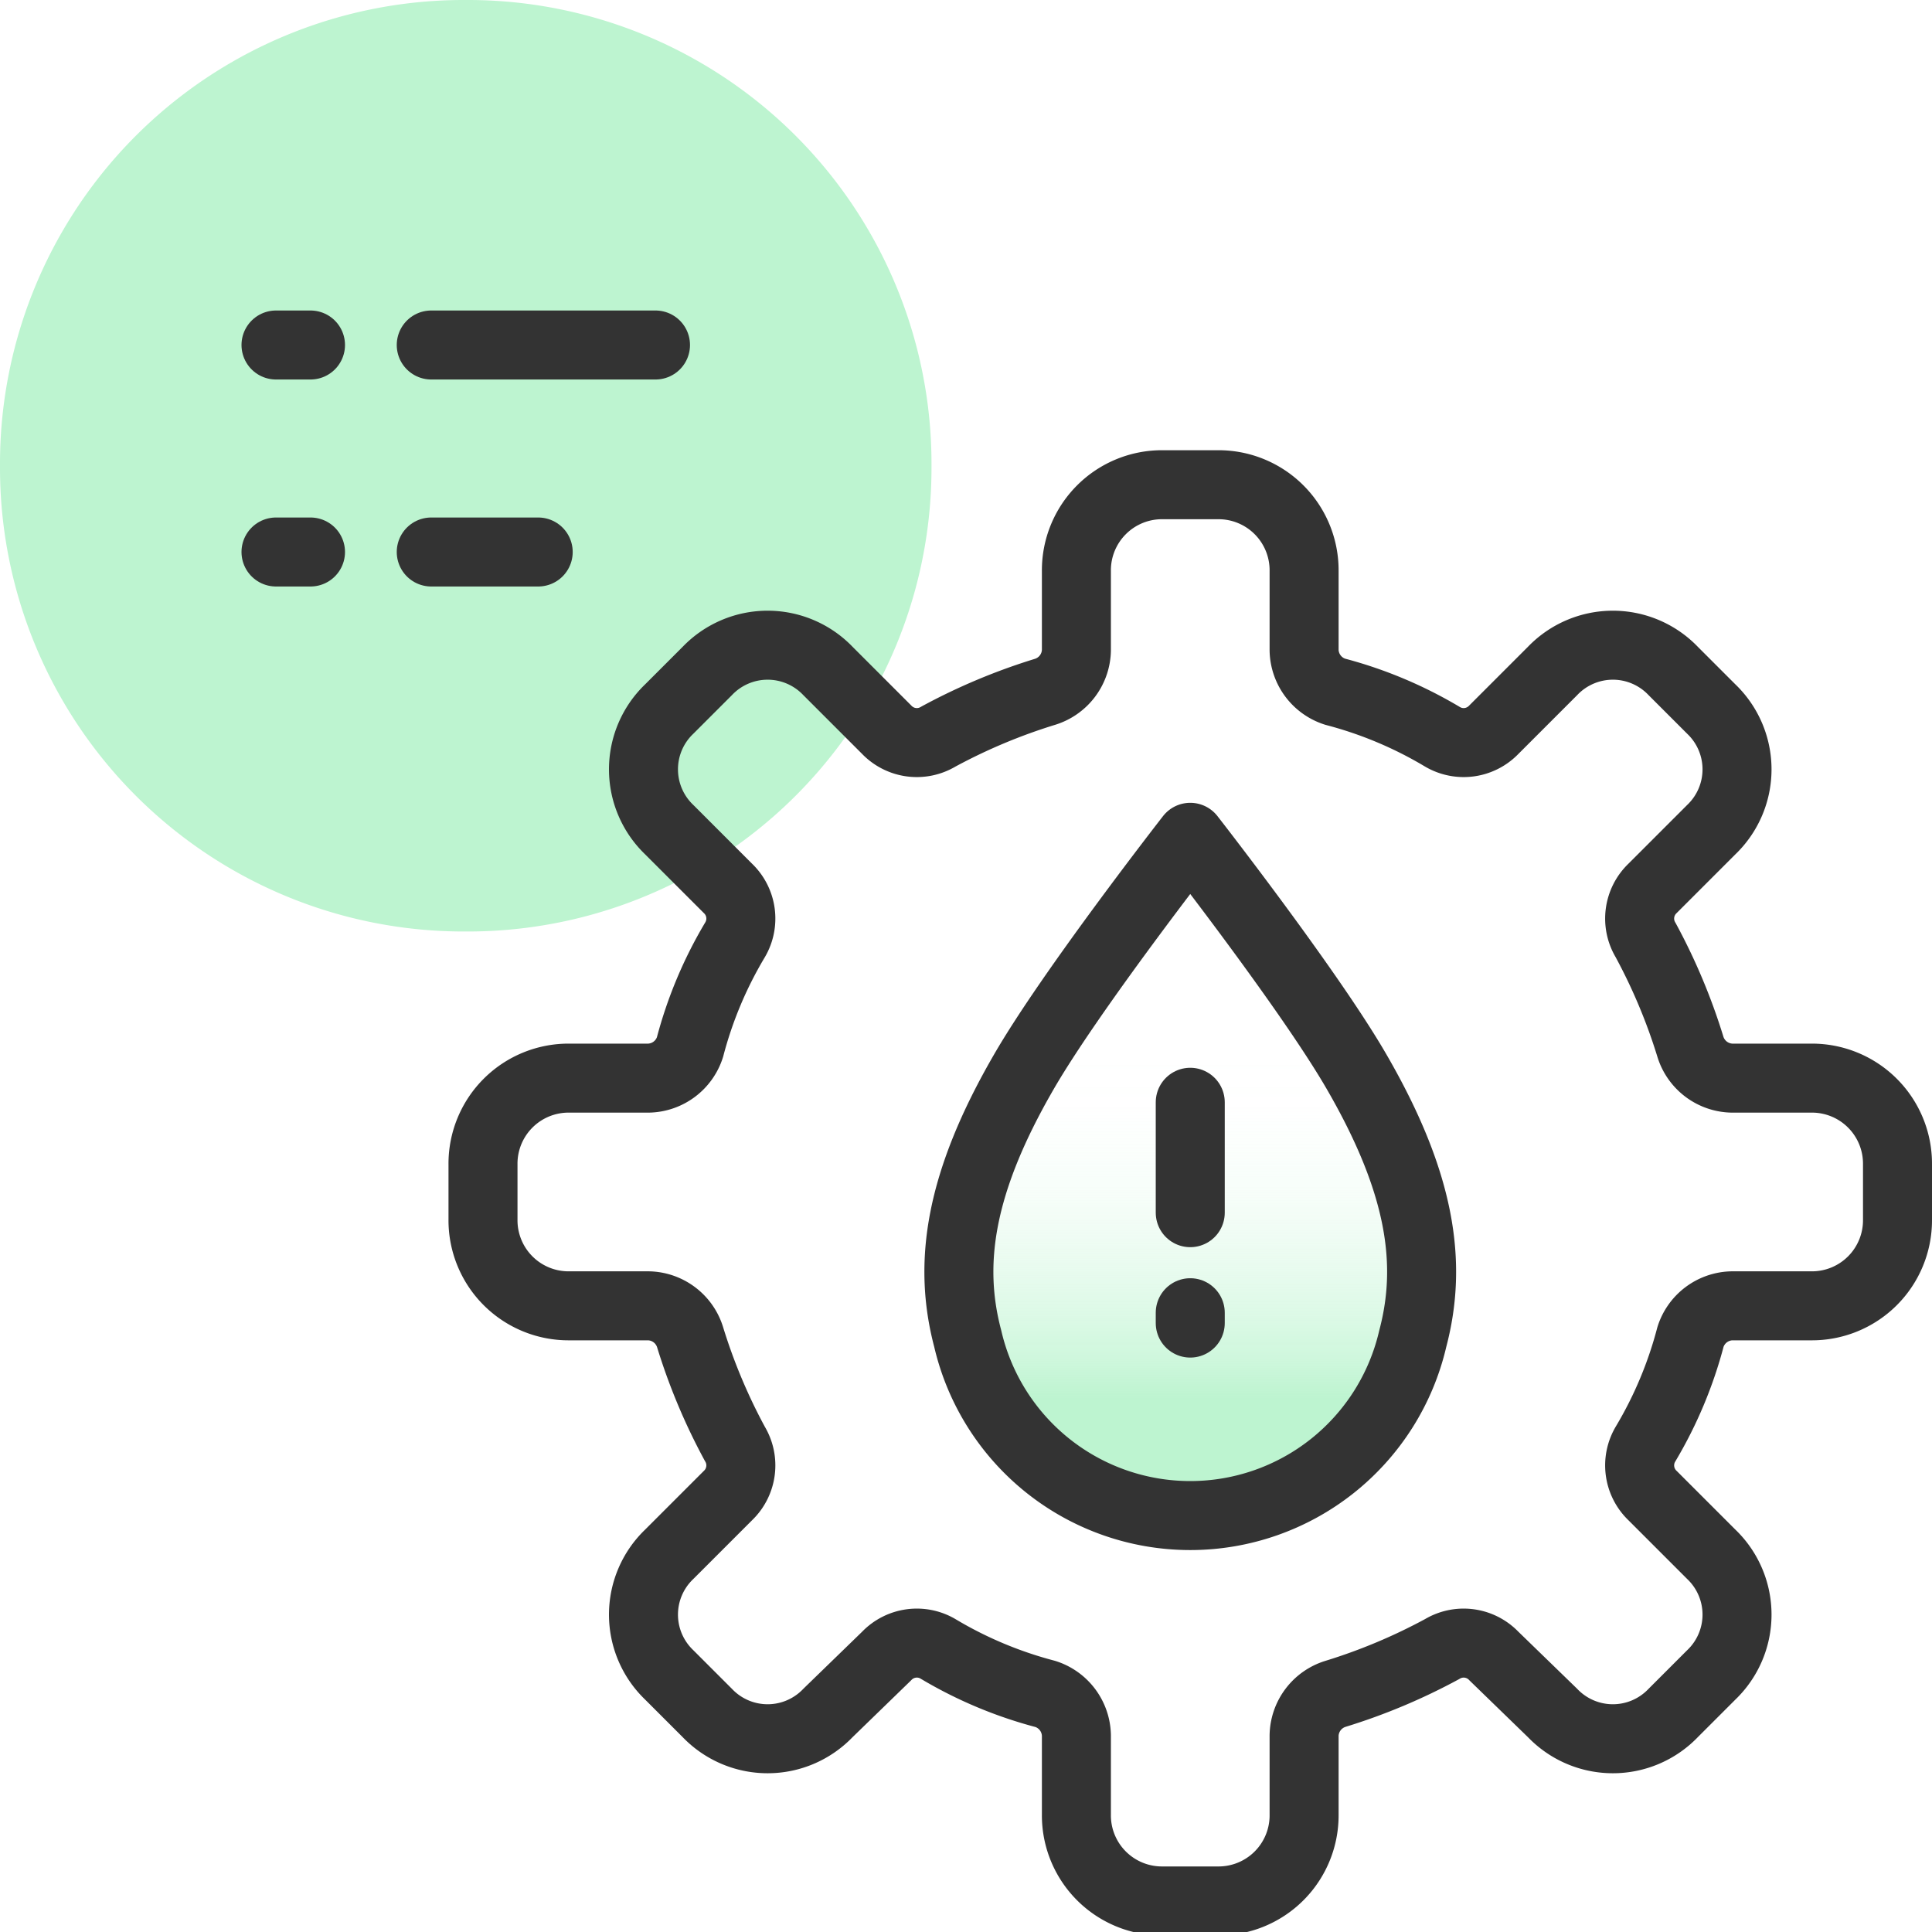
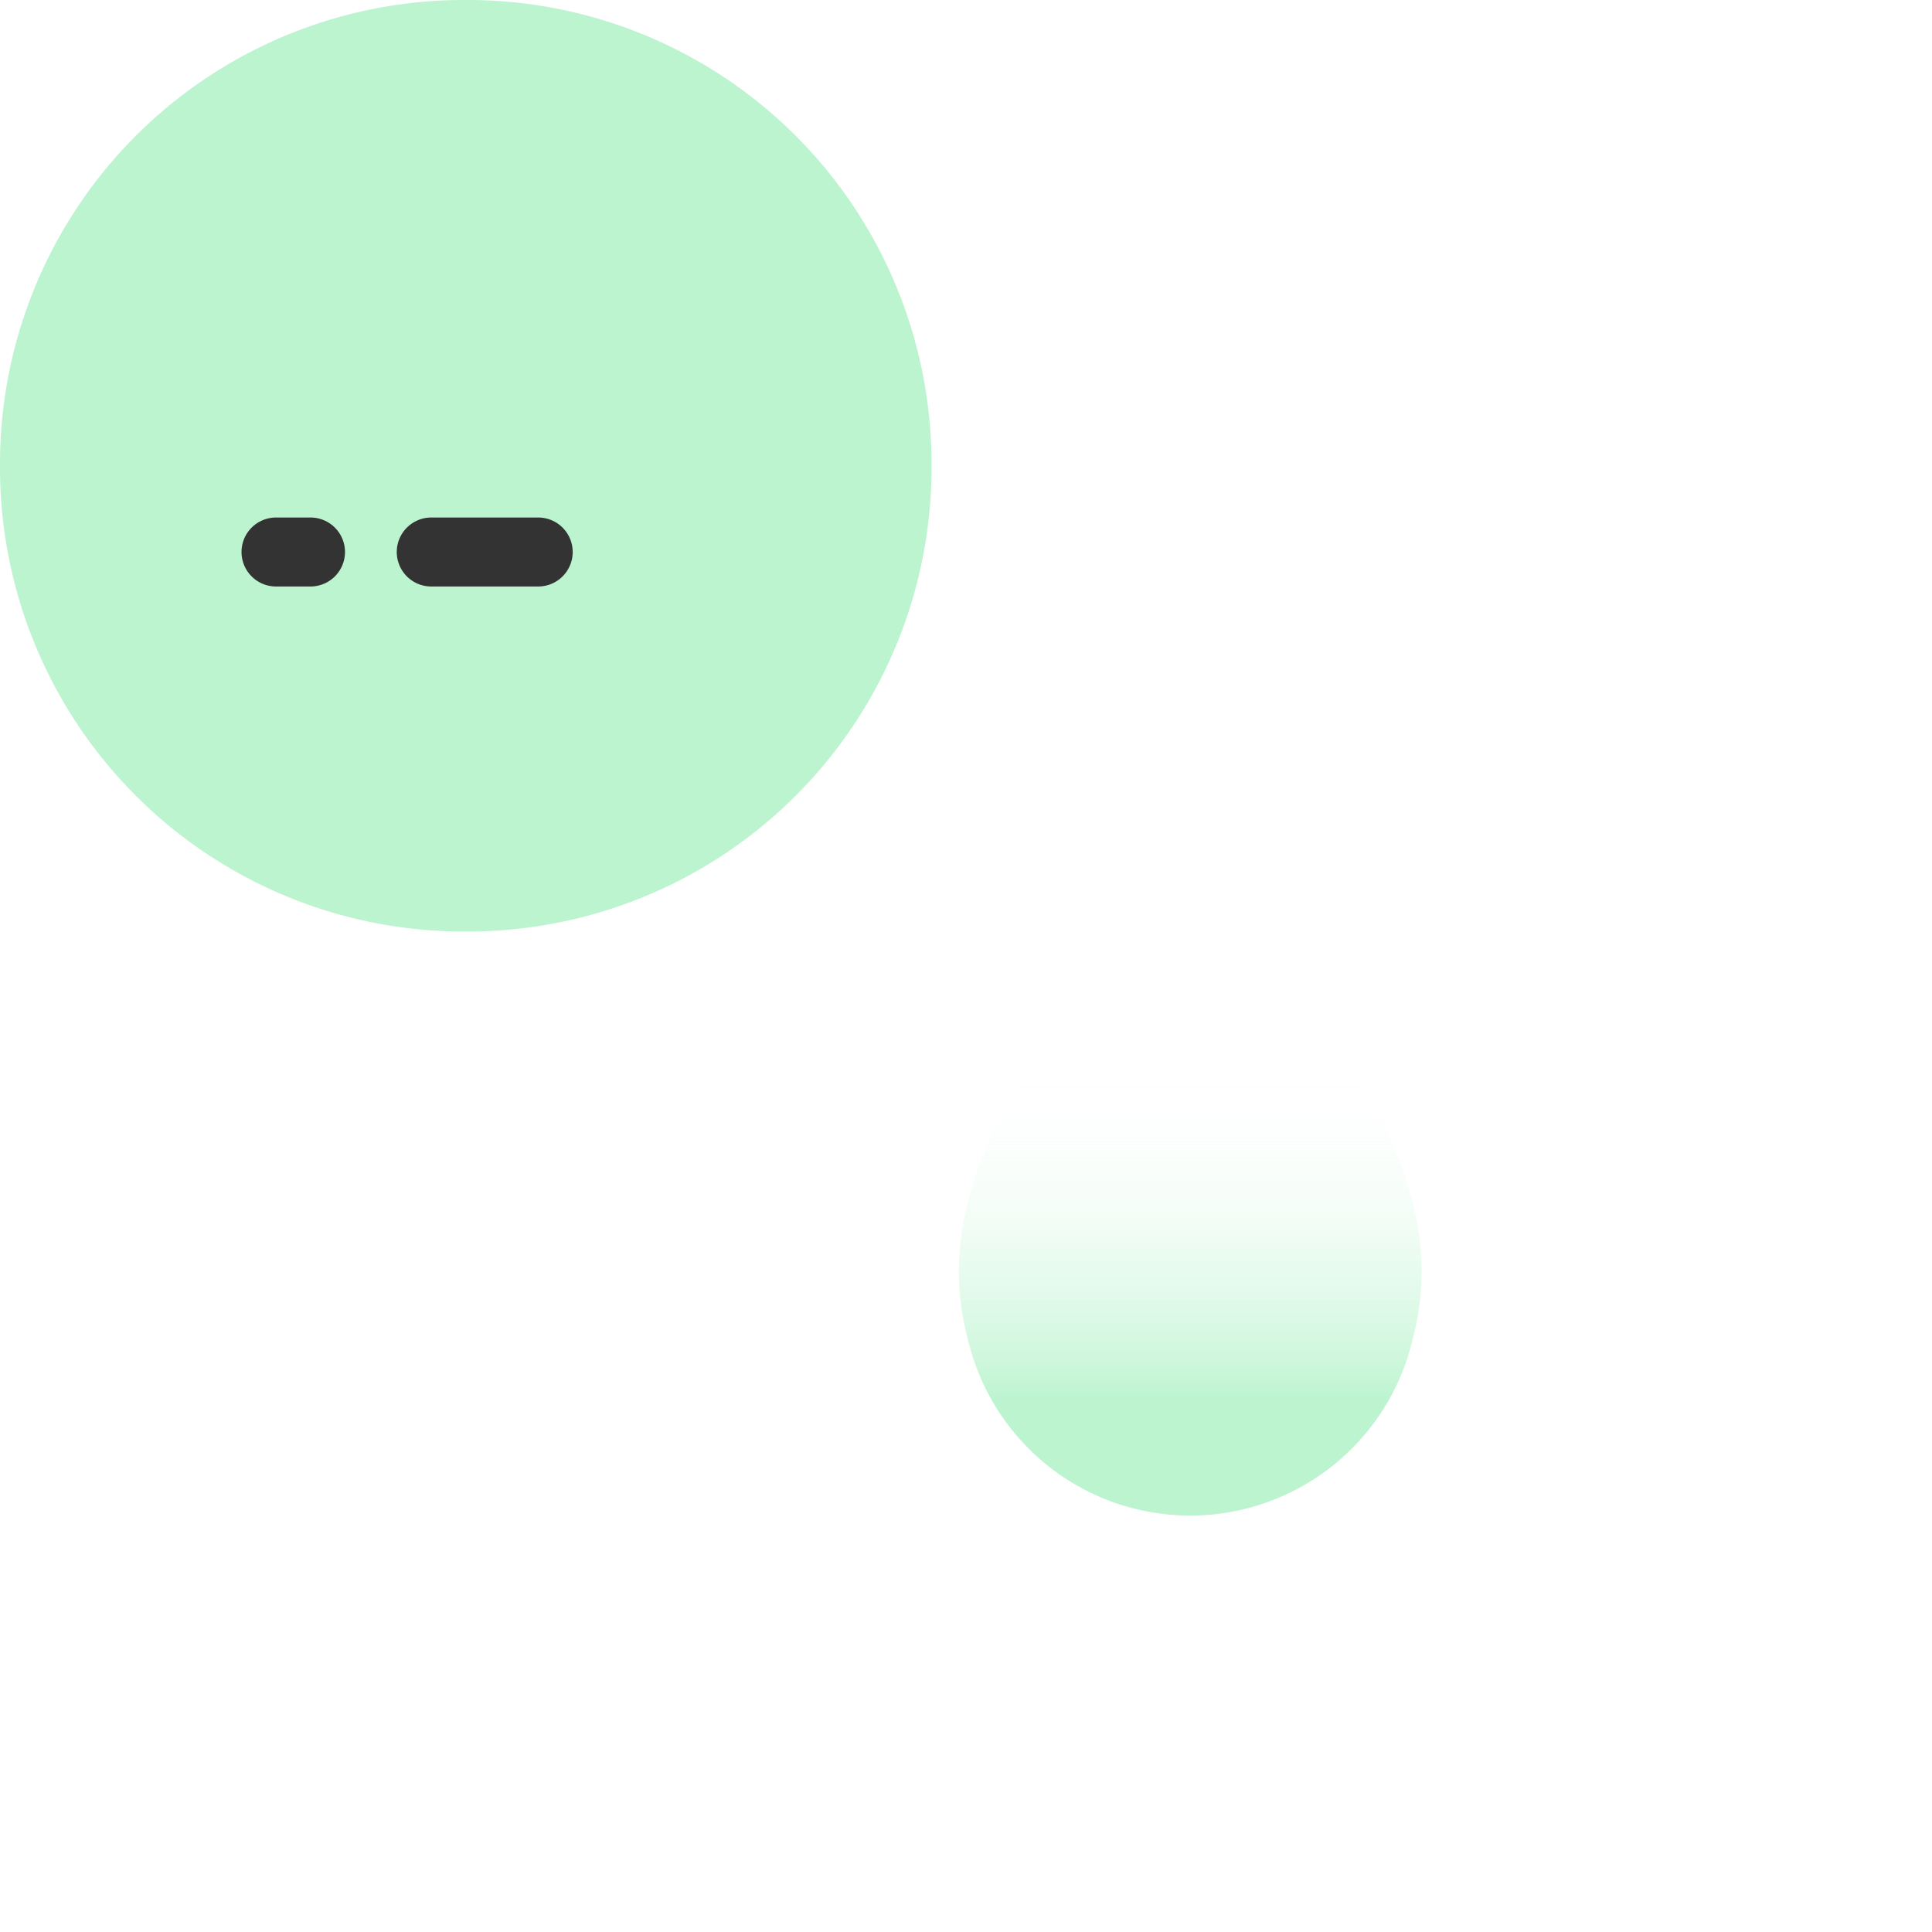
<svg xmlns="http://www.w3.org/2000/svg" id="examples" viewBox="0 0 56 56">
  <defs>
    <style>.cls-1{fill:url(#linear-gradient);}.cls-2{fill:#bdf4d0;}.cls-3{fill:none;stroke:#333;stroke-linecap:round;stroke-linejoin:round;stroke-width:2px;}</style>
    <linearGradient id="linear-gradient" x1="34.5" y1="43.93" x2="34.5" y2="24.27" gradientUnits="userSpaceOnUse">
      <stop offset="0.17" stop-color="#bdf4d0" />
      <stop offset="0.18" stop-color="#bdf4d0" stop-opacity="0.97" />
      <stop offset="0.23" stop-color="#bdf4d0" stop-opacity="0.74" />
      <stop offset="0.29" stop-color="#bdf4d0" stop-opacity="0.54" />
      <stop offset="0.35" stop-color="#bdf4d0" stop-opacity="0.38" />
      <stop offset="0.41" stop-color="#bdf4d0" stop-opacity="0.24" />
      <stop offset="0.47" stop-color="#bdf4d0" stop-opacity="0.13" />
      <stop offset="0.54" stop-color="#bdf4d0" stop-opacity="0.06" />
      <stop offset="0.6" stop-color="#bdf4d0" stop-opacity="0.01" />
      <stop offset="0.68" stop-color="#bdf4d0" stop-opacity="0" />
    </linearGradient>
  </defs>
  <path class="cls-1" d="M29.67,31.08c1.36-2.36,4.83-6.81,4.83-6.81s3.47,4.45,4.83,6.81c1.85,3.2,2.2,5.53,1.62,7.72a6.62,6.62,0,0,1-12.9,0C27.47,36.61,27.82,34.28,29.67,31.08Z" />
  <path class="cls-2" d="M13.5,0h0A13.44,13.44,0,0,1,27,13.5h0A13.44,13.44,0,0,1,13.5,27h0A13.44,13.44,0,0,1,0,13.5H0A13.44,13.44,0,0,1,13.5,0Z" />
-   <path class="cls-3" d="M8,10H9m3.5,0H19" />
  <path class="cls-3" d="M8,16H9m3.5,0h3.1" />
-   <path class="cls-3" d="M37.8,18.85a1.29,1.29,0,0,0,.9,1.2,12,12,0,0,1,3.1,1.3,1.21,1.21,0,0,0,1.5-.2l1.7-1.7a2.42,2.42,0,0,1,3.5,0l1.1,1.1a2.42,2.42,0,0,1,0,3.5l-1.7,1.7a1.21,1.21,0,0,0-.2,1.5,16.92,16.92,0,0,1,1.3,3.1,1.29,1.29,0,0,0,1.2.9h2.3a2.48,2.48,0,0,1,2.5,2.5v1.6a2.48,2.48,0,0,1-2.5,2.5H50.2a1.29,1.29,0,0,0-1.2.9,12,12,0,0,1-1.3,3.1,1.21,1.21,0,0,0,.2,1.5l1.7,1.7a2.42,2.42,0,0,1,0,3.5l-1.1,1.1a2.42,2.42,0,0,1-3.5,0L43.3,48a1.21,1.21,0,0,0-1.5-.2,16.92,16.92,0,0,1-3.1,1.3,1.29,1.29,0,0,0-.9,1.2v2.3a2.48,2.48,0,0,1-2.5,2.5H33.7a2.48,2.48,0,0,1-2.5-2.5v-2.3a1.29,1.29,0,0,0-.9-1.2,12,12,0,0,1-3.1-1.3,1.21,1.21,0,0,0-1.5.2L24,49.65a2.42,2.42,0,0,1-3.5,0l-1.1-1.1a2.42,2.42,0,0,1,0-3.5l1.7-1.7a1.21,1.21,0,0,0,.2-1.5,16.92,16.92,0,0,1-1.3-3.1,1.29,1.29,0,0,0-1.2-.9H16.5a2.48,2.48,0,0,1-2.5-2.5v-1.6a2.48,2.48,0,0,1,2.5-2.5h2.3a1.29,1.29,0,0,0,1.2-.9,12,12,0,0,1,1.3-3.1,1.21,1.21,0,0,0-.2-1.5l-1.7-1.7a2.42,2.42,0,0,1,0-3.5l1.1-1.1a2.42,2.42,0,0,1,3.5,0l1.7,1.7a1.21,1.21,0,0,0,1.5.2,16.92,16.92,0,0,1,3.1-1.3,1.29,1.29,0,0,0,.9-1.2v-2.3a2.48,2.48,0,0,1,2.5-2.5h1.6a2.48,2.48,0,0,1,2.5,2.5Z" />
-   <line class="cls-3" x1="34.5" y1="31.95" x2="34.5" y2="35.15" />
-   <line class="cls-3" x1="34.5" y1="38.05" x2="34.5" y2="38.35" />
-   <path class="cls-3" d="M29.67,31.08c1.36-2.36,4.83-6.81,4.83-6.81s3.47,4.45,4.83,6.81c1.85,3.2,2.2,5.53,1.62,7.72a6.62,6.62,0,0,1-12.9,0C27.47,36.61,27.82,34.28,29.67,31.08Z" />
</svg>